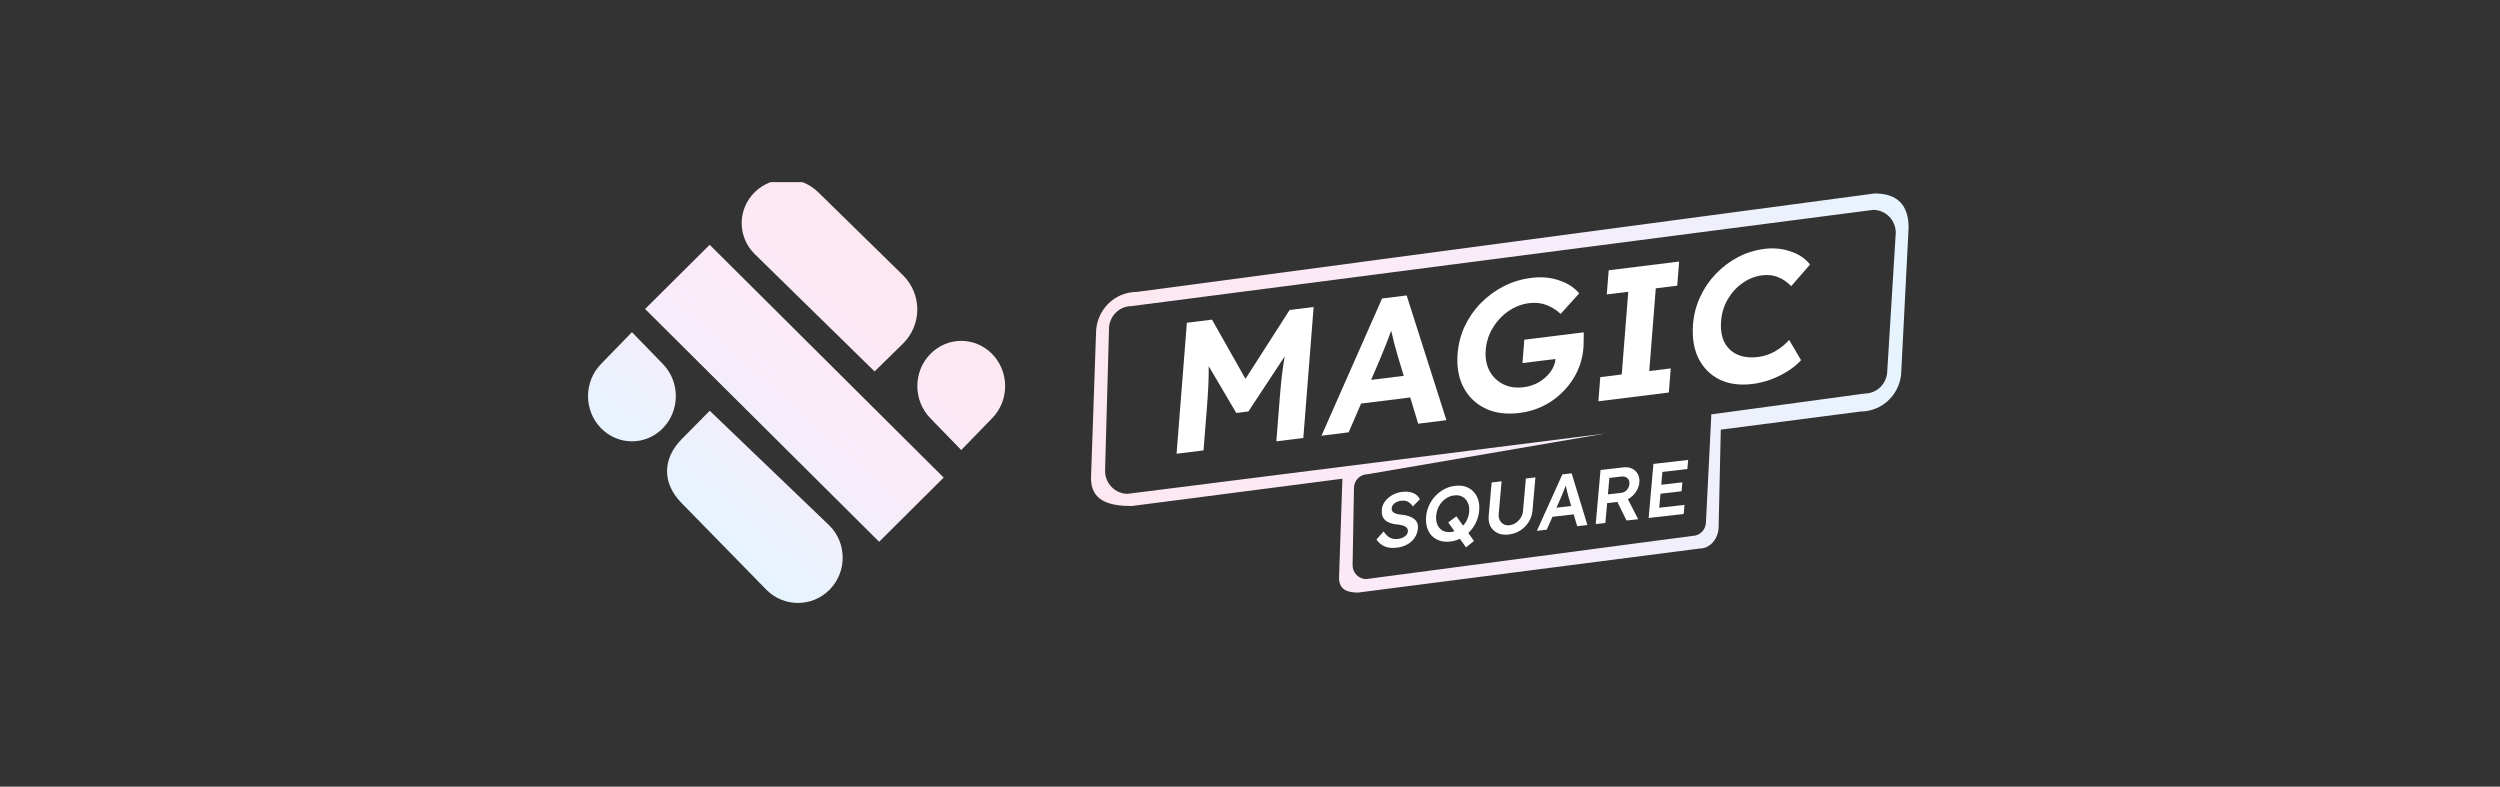
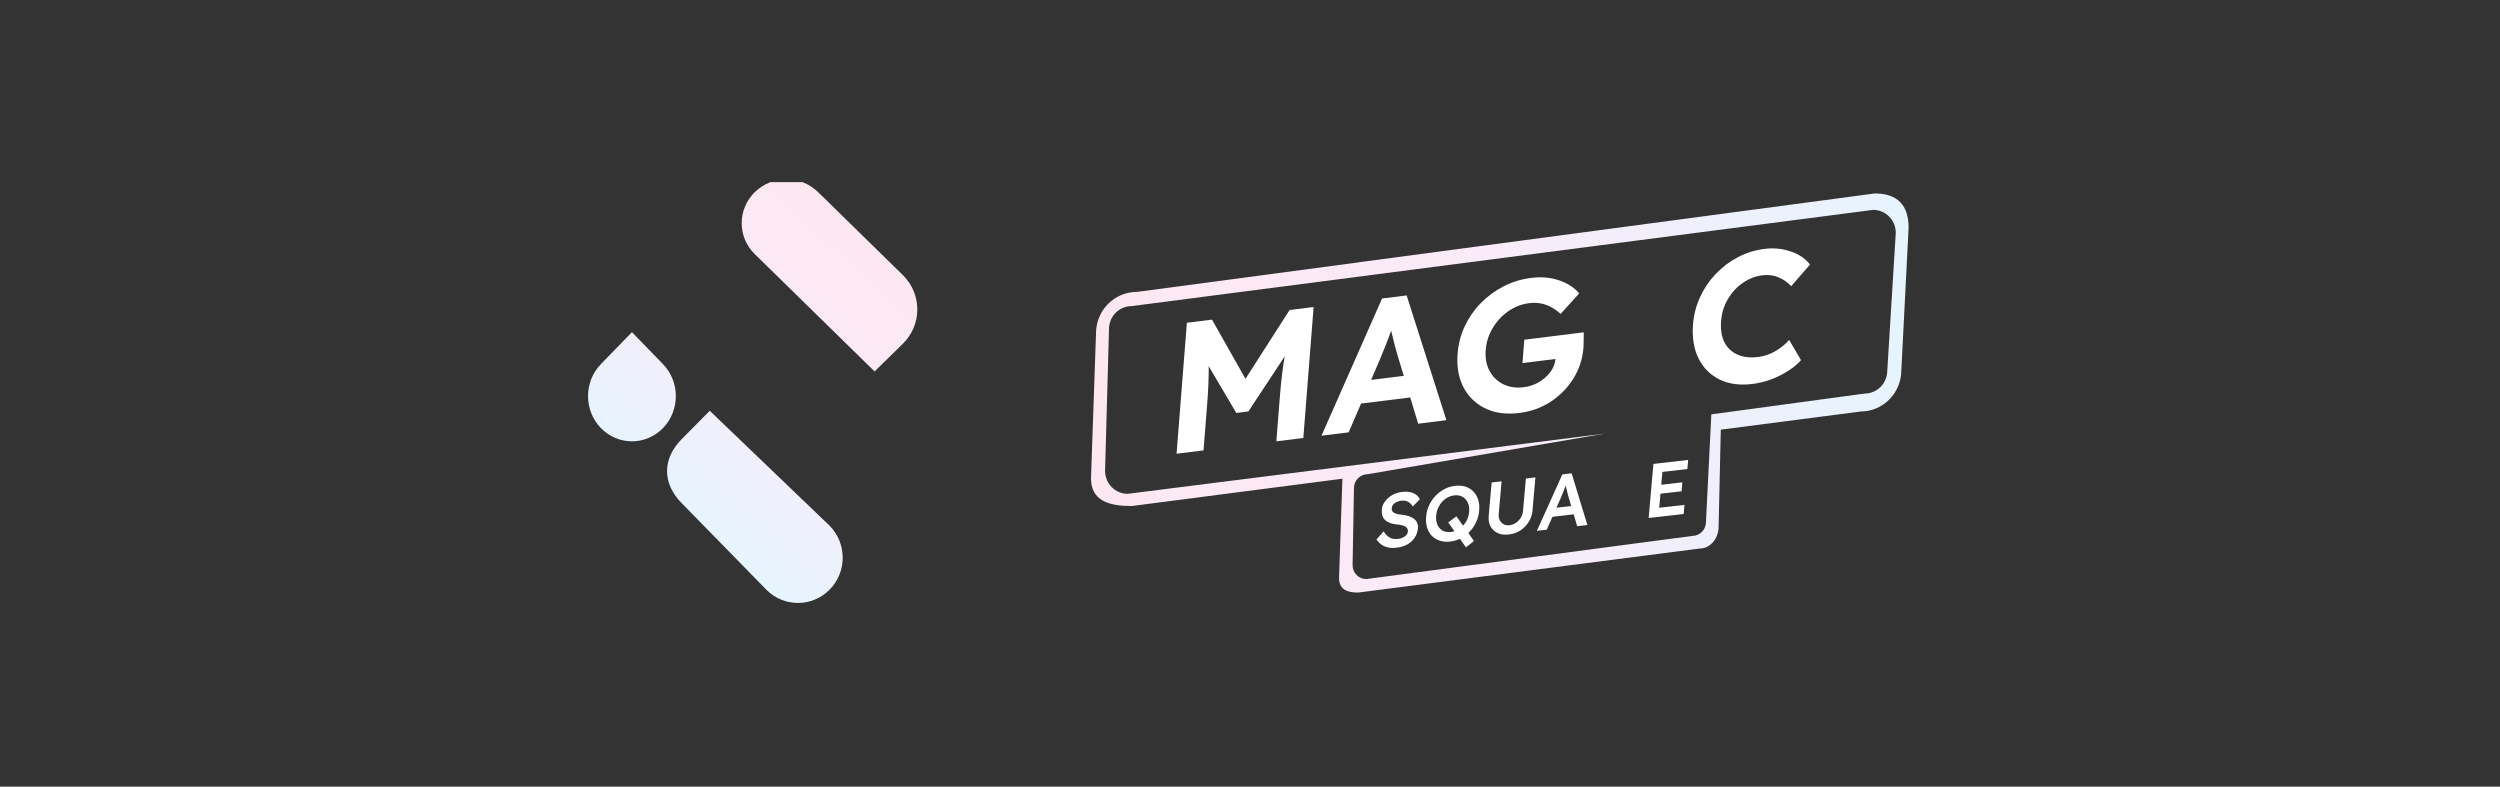
<svg xmlns="http://www.w3.org/2000/svg" width="232" height="73" viewBox="0 0 232 73" fill="none">
  <rect x="0" y="0" width="232" height="73" fill="#333333" stroke="none" />
  <g clip-path="url(#clip0_20398_688274)">
    <g clip-path="url(#clip1_20398_688274)">
      <path d="M173.977 17.952L105.485 27.091C104.483 27.092 103.523 27.497 102.816 28.215C102.109 28.935 101.71 29.911 101.71 30.928L101.245 44.376C101.245 46.495 102.937 46.959 105.019 46.959L124.575 44.424L124.263 53.623C124.263 54.729 125.051 54.991 126.025 54.991L157.729 50.904C158.705 50.904 159.489 49.988 159.489 48.864L159.689 39.872L172.68 38.187C173.681 38.184 174.638 37.776 175.345 37.056C176.051 36.334 176.446 35.359 176.445 34.343L177.117 21.157C177.131 19.037 176.08 17.952 173.977 17.952ZM175.14 34.396C175.138 34.96 174.916 35.501 174.522 35.899C174.129 36.297 173.596 36.521 173.039 36.521L158.803 38.454C158.807 38.519 158.807 38.585 158.803 38.65L158.313 48.446C158.312 48.787 158.178 49.114 157.941 49.355C157.704 49.595 157.381 49.731 157.046 49.733L126.784 53.737C126.618 53.737 126.453 53.704 126.299 53.639C126.146 53.575 126.007 53.48 125.889 53.361C125.772 53.241 125.679 53.099 125.615 52.943C125.551 52.787 125.519 52.619 125.52 52.45L125.648 45.3C125.646 45.131 125.679 44.962 125.742 44.806C125.806 44.648 125.899 44.506 126.017 44.386C126.134 44.265 126.275 44.17 126.428 44.106C126.582 44.041 126.748 44.008 126.915 44.008L148.974 40.229L104.647 45.826C104.091 45.825 103.559 45.6 103.165 45.202C102.772 44.803 102.551 44.262 102.551 43.698L102.914 30.536C102.915 29.971 103.136 29.43 103.53 29.03C103.923 28.63 104.457 28.406 105.013 28.406L173.831 19.476C174.107 19.476 174.38 19.531 174.633 19.637C174.888 19.744 175.118 19.901 175.314 20.099C175.509 20.296 175.664 20.53 175.768 20.789C175.873 21.047 175.928 21.323 175.928 21.603L175.14 34.396Z" fill="url(#paint0_linear_20398_688274)" />
      <path d="M109.185 42.107L110.142 29.952L112.474 29.662L115.581 35.156L119.676 28.766L121.905 28.489L120.948 40.644L118.446 40.956L118.774 36.788C118.83 36.082 118.893 35.426 118.964 34.823C119.034 34.217 119.119 33.635 119.22 33.071L115.851 38.184L114.727 38.323L112.169 33.982C112.172 34.509 112.163 35.066 112.138 35.654C112.114 36.241 112.074 36.9 112.016 37.63L111.687 41.797L109.185 42.107Z" fill="white" />
      <path d="M122.634 40.435L128.256 27.699L130.537 27.416L134.227 38.993L131.605 39.32L130.87 36.883L126.309 37.45L125.154 40.121L122.634 40.435ZM128.066 33.328L127.24 35.254L130.269 34.877L129.721 33.071C129.641 32.806 129.539 32.446 129.418 31.991C129.309 31.535 129.201 31.1 129.1 30.689C128.942 31.133 128.772 31.584 128.589 32.042C128.406 32.5 128.233 32.928 128.066 33.328Z" fill="white" />
      <path d="M141.02 38.32C140.089 38.436 139.256 38.384 138.521 38.167C137.786 37.938 137.162 37.573 136.651 37.075C136.14 36.578 135.761 35.966 135.514 35.239C135.279 34.513 135.197 33.703 135.267 32.81C135.338 31.92 135.555 31.079 135.921 30.287C136.3 29.484 136.793 28.769 137.405 28.142C138.029 27.504 138.74 26.98 139.535 26.571C140.331 26.163 141.19 25.901 142.109 25.787C143.063 25.669 143.932 25.749 144.719 26.029C145.507 26.298 146.116 26.698 146.547 27.228L144.829 29.128C144.42 28.755 143.976 28.477 143.494 28.297C143.014 28.116 142.485 28.061 141.907 28.132C141.203 28.22 140.554 28.473 139.96 28.89C139.377 29.295 138.898 29.813 138.523 30.445C138.147 31.065 137.931 31.745 137.873 32.485C137.815 33.215 137.933 33.859 138.227 34.418C138.521 34.965 138.944 35.378 139.494 35.654C140.047 35.929 140.679 36.022 141.396 35.934C141.907 35.871 142.379 35.714 142.815 35.465C143.251 35.204 143.607 34.884 143.885 34.506C144.161 34.128 144.316 33.73 144.349 33.313L141.285 33.695L141.456 31.525L146.972 30.84C146.978 31.034 146.977 31.281 146.965 31.58C146.963 31.878 146.957 32.107 146.944 32.27C146.861 33.323 146.544 34.285 145.992 35.156C145.453 36.014 144.75 36.725 143.885 37.293C143.019 37.847 142.065 38.19 141.02 38.32Z" fill="white" />
-       <path d="M148.331 37.238L148.507 34.998L150.498 34.751L151.103 27.076L149.11 27.323L149.287 25.083L155.823 24.27L155.647 26.51L153.656 26.757L153.051 34.433L155.044 34.186L154.867 36.425L148.331 37.238Z" fill="white" />
      <path d="M162.628 35.632C161.459 35.778 160.441 35.64 159.575 35.221C158.721 34.799 158.07 34.147 157.622 33.263C157.186 32.377 157.018 31.321 157.112 30.093C157.183 29.202 157.402 28.361 157.767 27.57C158.133 26.767 158.617 26.054 159.216 25.43C159.817 24.793 160.505 24.272 161.279 23.867C162.052 23.461 162.876 23.204 163.75 23.096C164.601 22.99 165.405 23.068 166.159 23.33C166.927 23.579 167.53 23.985 167.969 24.549L166.226 26.555C165.862 26.177 165.459 25.899 165.011 25.725C164.577 25.538 164.087 25.48 163.541 25.548C162.894 25.627 162.292 25.863 161.731 26.255C161.173 26.633 160.714 27.132 160.35 27.751C159.987 28.358 159.776 29.036 159.718 29.79C159.657 30.566 159.757 31.218 160.018 31.747C160.291 32.275 160.694 32.661 161.225 32.903C161.769 33.145 162.414 33.22 163.162 33.127C163.708 33.059 164.227 32.887 164.72 32.606C165.227 32.314 165.666 31.961 166.035 31.55L167.136 33.424C166.827 33.773 166.43 34.103 165.945 34.414C165.46 34.726 164.928 34.993 164.348 35.214C163.78 35.42 163.206 35.561 162.628 35.632Z" fill="white" />
      <path d="M129.6 50.828C129.169 50.877 128.8 50.837 128.496 50.706C128.192 50.575 127.939 50.363 127.736 50.071L128.396 49.315C128.597 49.613 128.803 49.812 129.012 49.91C129.221 50.01 129.464 50.043 129.742 50.011C129.982 49.983 130.188 49.908 130.361 49.784C130.539 49.655 130.637 49.502 130.652 49.325C130.67 49.119 130.588 48.966 130.407 48.863C130.23 48.761 129.974 48.696 129.637 48.668C128.628 48.576 128.161 48.118 128.233 47.297C128.257 47.015 128.357 46.758 128.532 46.526C128.711 46.287 128.937 46.091 129.211 45.937C129.49 45.783 129.791 45.687 130.114 45.648C130.528 45.6 130.871 45.637 131.143 45.758C131.421 45.872 131.63 46.062 131.769 46.324L131.109 47.002C130.858 46.591 130.501 46.411 130.043 46.465C129.794 46.493 129.587 46.571 129.422 46.699C129.257 46.821 129.167 46.974 129.151 47.155C129.134 47.346 129.2 47.486 129.35 47.579C129.505 47.671 129.735 47.732 130.044 47.762C130.55 47.808 130.941 47.936 131.215 48.145C131.495 48.354 131.617 48.649 131.583 49.033C131.553 49.358 131.452 49.648 131.276 49.905C131.104 50.161 130.874 50.37 130.586 50.531C130.299 50.687 129.971 50.786 129.6 50.828Z" fill="white" />
      <path d="M134.575 50.257C134.224 50.297 133.902 50.27 133.615 50.176C133.326 50.081 133.079 49.932 132.875 49.73C132.676 49.52 132.529 49.265 132.434 48.965C132.339 48.663 132.31 48.326 132.342 47.955C132.375 47.581 132.467 47.231 132.617 46.901C132.767 46.571 132.961 46.279 133.203 46.025C133.45 45.765 133.727 45.554 134.039 45.39C134.351 45.226 134.683 45.124 135.034 45.085C135.39 45.043 135.714 45.07 136.003 45.164C136.292 45.259 136.537 45.41 136.736 45.619C136.935 45.828 137.082 46.083 137.177 46.383C137.272 46.681 137.303 47.014 137.268 47.387C137.232 47.794 137.125 48.177 136.943 48.538C136.767 48.895 136.542 49.202 136.262 49.461L136.782 50.202L136.047 50.798L135.477 49.998C135.191 50.134 134.89 50.221 134.575 50.257ZM134.654 49.368C134.761 49.356 134.867 49.331 134.974 49.295L134.397 48.482L135.152 47.913L135.772 48.777C135.931 48.613 136.06 48.421 136.158 48.202C136.256 47.978 136.318 47.74 136.339 47.493C136.367 47.168 136.326 46.888 136.212 46.651C136.104 46.408 135.941 46.226 135.723 46.103C135.506 45.982 135.25 45.937 134.954 45.972C134.658 46.007 134.389 46.11 134.146 46.286C133.902 46.455 133.705 46.677 133.551 46.949C133.398 47.218 133.306 47.517 133.277 47.847C133.247 48.177 133.286 48.462 133.396 48.706C133.505 48.945 133.667 49.124 133.884 49.245C134.101 49.36 134.358 49.401 134.654 49.368Z" fill="white" />
      <path d="M140.003 49.603C139.615 49.648 139.273 49.605 138.984 49.472C138.695 49.336 138.473 49.129 138.321 48.853C138.174 48.573 138.118 48.243 138.151 47.867L138.426 44.771L139.348 44.665L139.08 47.696C139.061 47.915 139.092 48.109 139.175 48.273C139.263 48.437 139.384 48.563 139.539 48.65C139.7 48.736 139.881 48.766 140.082 48.742C140.297 48.718 140.497 48.643 140.679 48.517C140.862 48.392 141.011 48.235 141.125 48.047C141.245 47.858 141.315 47.654 141.333 47.435L141.601 44.404L142.488 44.303L142.213 47.399C142.18 47.775 142.06 48.125 141.855 48.447C141.656 48.764 141.396 49.024 141.076 49.232C140.755 49.434 140.397 49.559 140.003 49.603Z" fill="white" />
      <path d="M142.623 49.26L144.988 44.023L145.847 43.923L147.31 48.719L146.36 48.829L146.039 47.73L144.068 47.958L143.537 49.154L142.623 49.26ZM144.844 46.203L144.436 47.115L145.807 46.957L145.556 46.1C145.538 46.045 145.513 45.959 145.482 45.839C145.456 45.72 145.425 45.59 145.391 45.453C145.357 45.31 145.327 45.181 145.3 45.066C145.228 45.254 145.149 45.455 145.064 45.669C144.983 45.876 144.909 46.053 144.844 46.203Z" fill="white" />
-       <path d="M148.085 48.631L148.529 43.616L150.669 43.371C150.964 43.338 151.226 43.376 151.453 43.487C151.685 43.598 151.863 43.766 151.987 43.993C152.111 44.215 152.16 44.479 152.132 44.784C152.104 45.099 151.992 45.396 151.796 45.673C151.6 45.952 151.356 46.168 151.069 46.324L152.026 48.185L150.942 48.303L150.092 46.578L149.142 46.687L148.978 48.528L148.085 48.631ZM149.215 45.877L150.468 45.733C150.669 45.71 150.839 45.62 150.973 45.463C151.111 45.305 151.19 45.121 151.209 44.91C151.229 44.681 151.169 44.504 151.027 44.378C150.884 44.247 150.688 44.197 150.44 44.225L149.349 44.351L149.215 45.877Z" fill="white" />
      <path d="M152.994 48.067L153.438 43.052L156.662 42.682L156.587 43.528L154.271 43.795L154.166 44.985L156.123 44.759L156.05 45.59L154.093 45.816L153.977 47.12L156.321 46.851L156.246 47.697L152.994 48.067Z" fill="white" />
      <path d="M75.921 17.829C74.299 16.24 71.668 16.24 70.045 17.829C68.421 19.418 68.421 21.995 70.045 23.584L81.161 34.469L83.774 31.91C85.577 30.145 85.577 27.283 83.774 25.518L75.921 17.829Z" fill="url(#paint1_linear_20398_688274)" />
-       <path d="M65.856 22.716L87.572 44.318L81.583 50.277L59.865 28.675L65.856 22.716Z" fill="url(#paint2_linear_20398_688274)" />
      <path d="M65.864 38.119L76.985 48.784C78.607 50.425 78.607 53.084 76.985 54.723C75.365 56.363 72.737 56.363 71.115 54.723L63.252 46.684C61.452 44.862 61.452 42.583 63.252 40.761L65.864 38.119Z" fill="url(#paint3_linear_20398_688274)" />
-       <path d="M92.084 32.862C90.491 31.223 87.912 31.223 86.322 32.862C84.731 34.501 84.731 37.158 86.322 38.797L89.203 41.765L92.084 38.797C93.675 37.158 93.675 34.501 92.084 32.862Z" fill="url(#paint4_linear_20398_688274)" />
      <path d="M58.644 30.823L61.525 33.791C63.115 35.43 63.115 38.087 61.525 39.727C59.934 41.365 57.353 41.365 55.763 39.727C54.172 38.087 54.172 35.43 55.763 33.791L58.644 30.823Z" fill="url(#paint5_linear_20398_688274)" />
    </g>
  </g>
  <defs>
    <linearGradient id="paint0_linear_20398_688274" x1="101.246" y1="36.472" x2="177.116" y2="36.472" gradientUnits="userSpaceOnUse">
      <stop stop-color="#FDE8F1" />
      <stop offset="0.47" stop-color="#FAEBF9" />
      <stop offset="1" stop-color="#E6F4FE" />
    </linearGradient>
    <linearGradient id="paint1_linear_20398_688274" x1="79.676" y1="21.691" x2="59.589" y2="44.081" gradientUnits="userSpaceOnUse">
      <stop stop-color="#FDE8F1" />
      <stop offset="0.474" stop-color="#FAEBF9" />
      <stop offset="1" stop-color="#E6F4FE" />
    </linearGradient>
    <linearGradient id="paint2_linear_20398_688274" x1="83.563" y1="25.178" x2="63.476" y2="47.567" gradientUnits="userSpaceOnUse">
      <stop stop-color="#FDE8F1" />
      <stop offset="0.474" stop-color="#FAEBF9" />
      <stop offset="1" stop-color="#E6F4FE" />
    </linearGradient>
    <linearGradient id="paint3_linear_20398_688274" x1="87.032" y1="28.29" x2="66.945" y2="50.68" gradientUnits="userSpaceOnUse">
      <stop stop-color="#FDE8F1" />
      <stop offset="0.474" stop-color="#FAEBF9" />
      <stop offset="1" stop-color="#E6F4FE" />
    </linearGradient>
    <linearGradient id="paint4_linear_20398_688274" x1="91.934" y1="32.688" x2="71.847" y2="55.078" gradientUnits="userSpaceOnUse">
      <stop stop-color="#FDE8F1" />
      <stop offset="0.474" stop-color="#FAEBF9" />
      <stop offset="1" stop-color="#E6F4FE" />
    </linearGradient>
    <linearGradient id="paint5_linear_20398_688274" x1="75.222" y1="17.695" x2="55.135" y2="40.084" gradientUnits="userSpaceOnUse">
      <stop stop-color="#FDE8F1" />
      <stop offset="0.474" stop-color="#FAEBF9" />
      <stop offset="1" stop-color="#E6F4FE" />
    </linearGradient>
    <clipPath id="clip0_20398_688274">
      <rect width="184" height="40" fill="white" transform="translate(24 16.901)" />
    </clipPath>
    <clipPath id="clip1_20398_688274">
      <rect width="124" height="40" fill="white" transform="translate(54 16.901)" />
    </clipPath>
  </defs>
</svg>